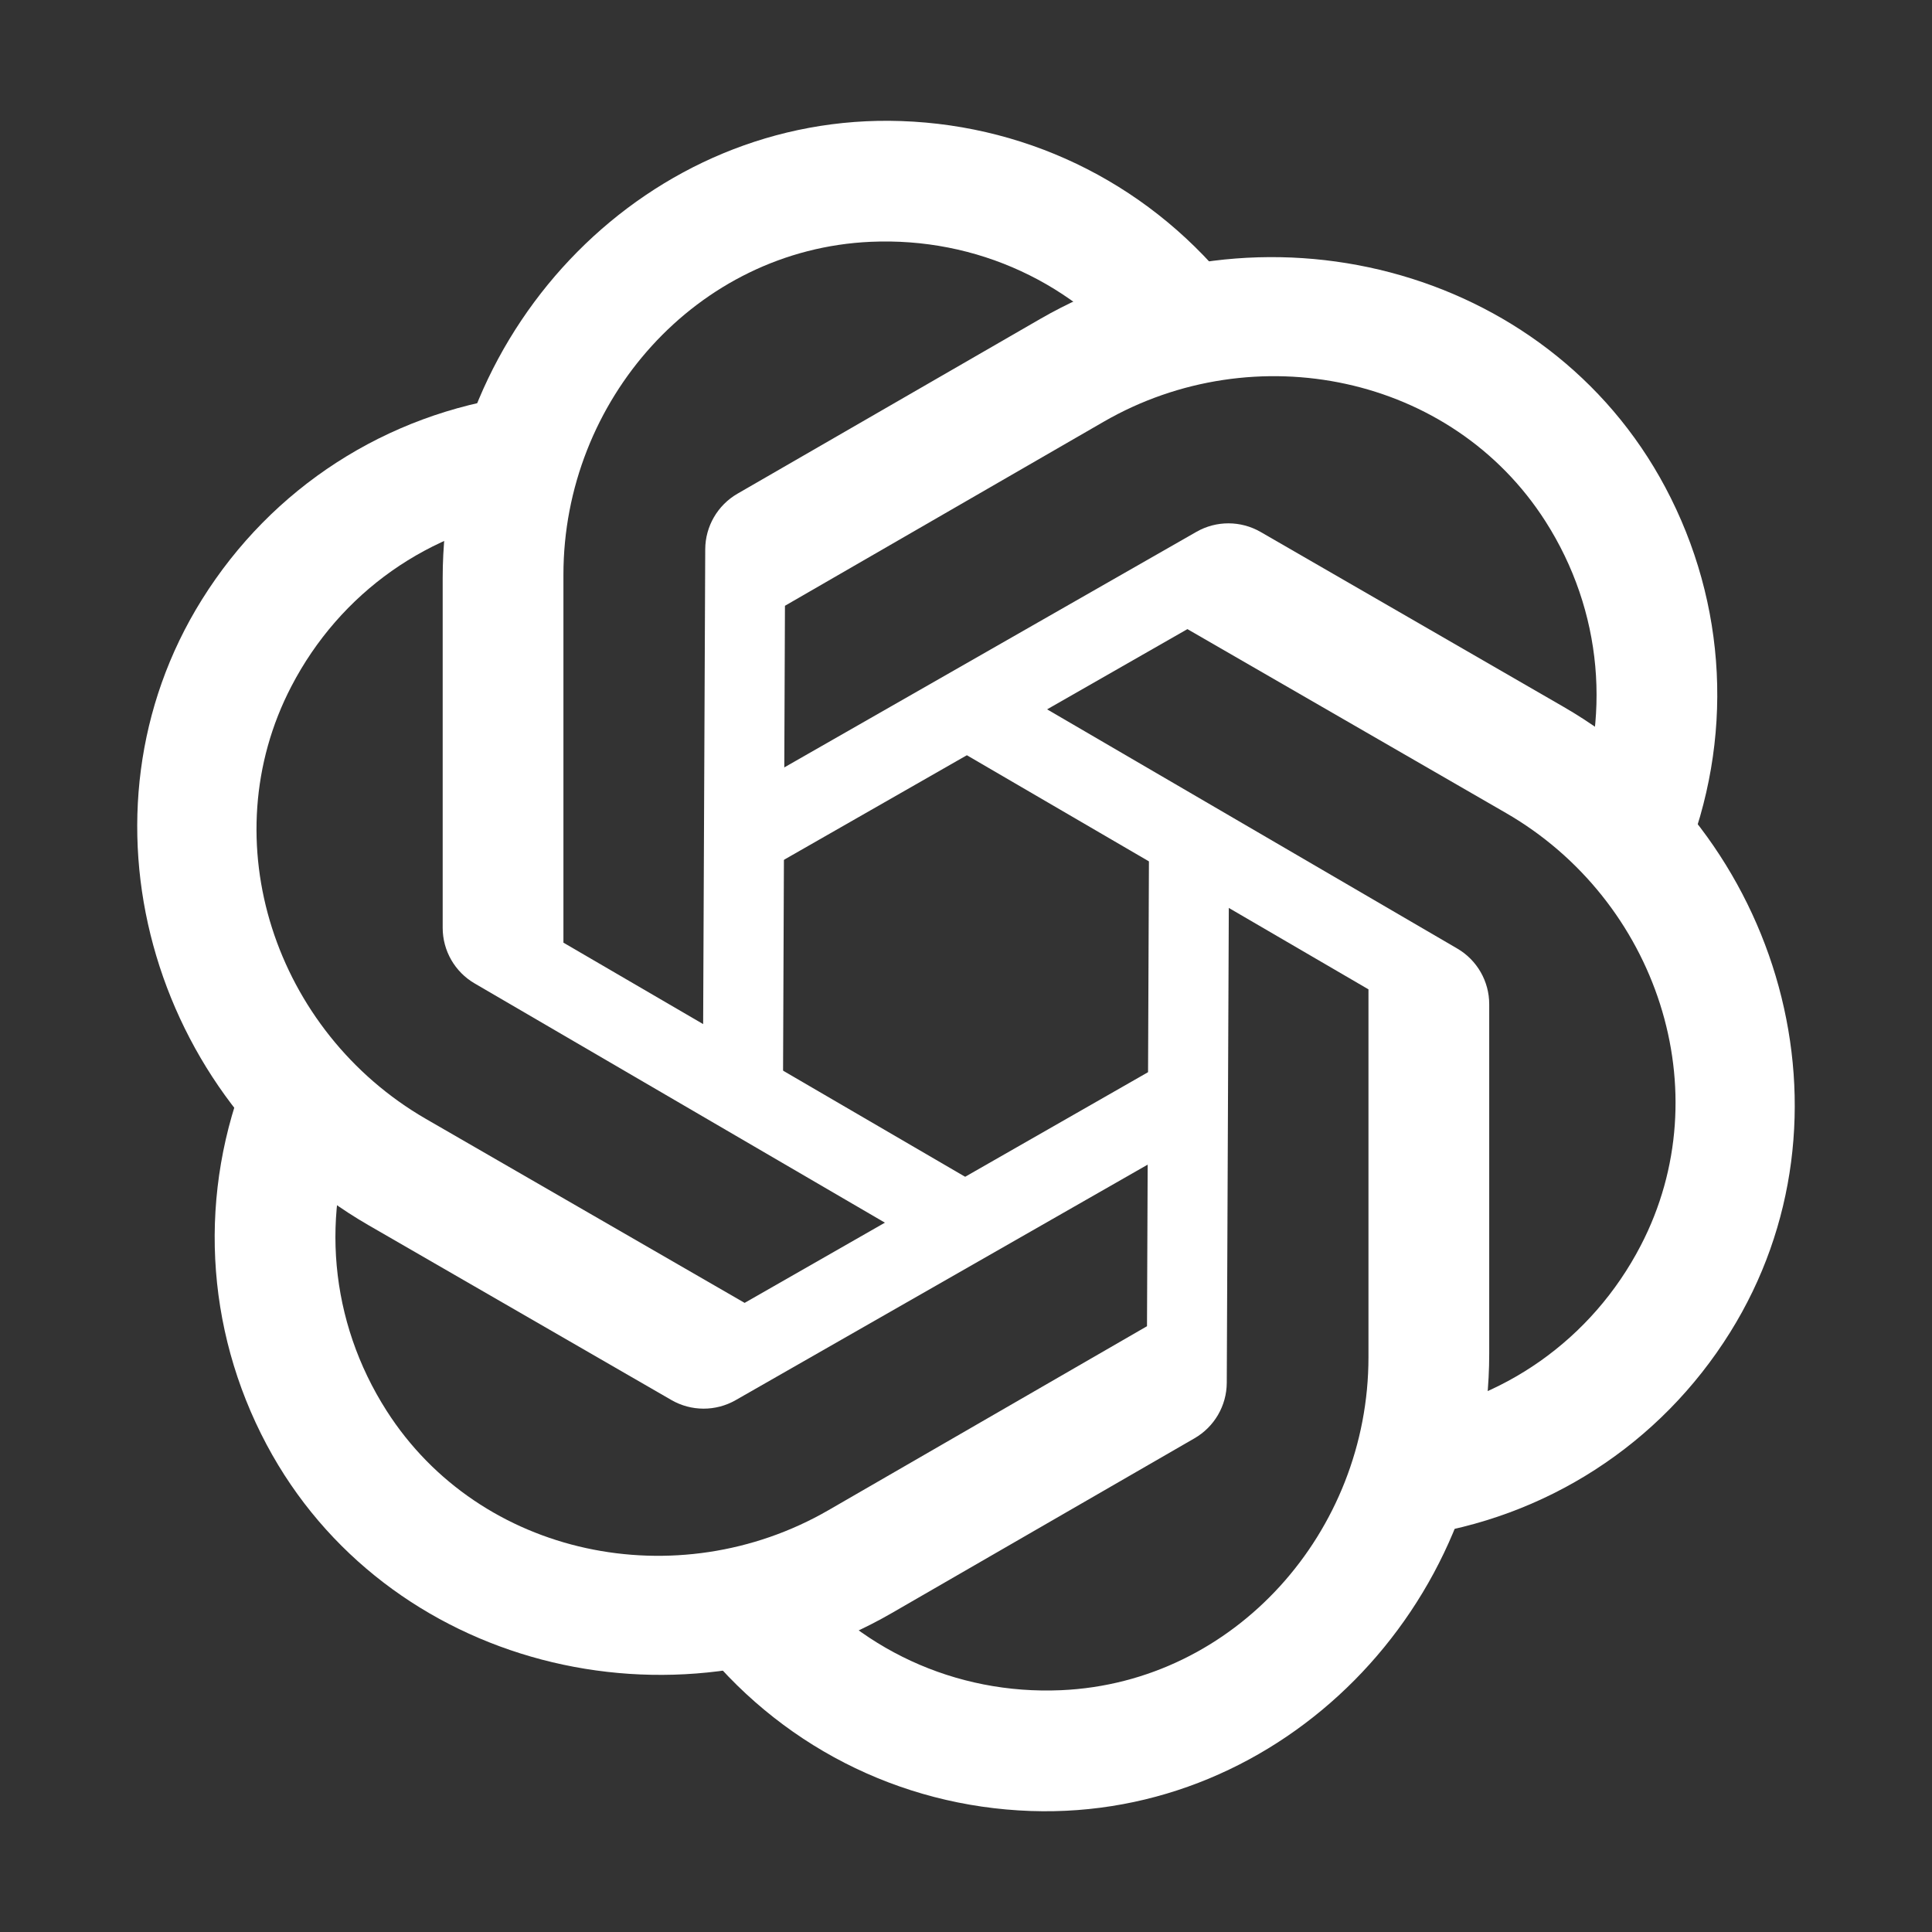
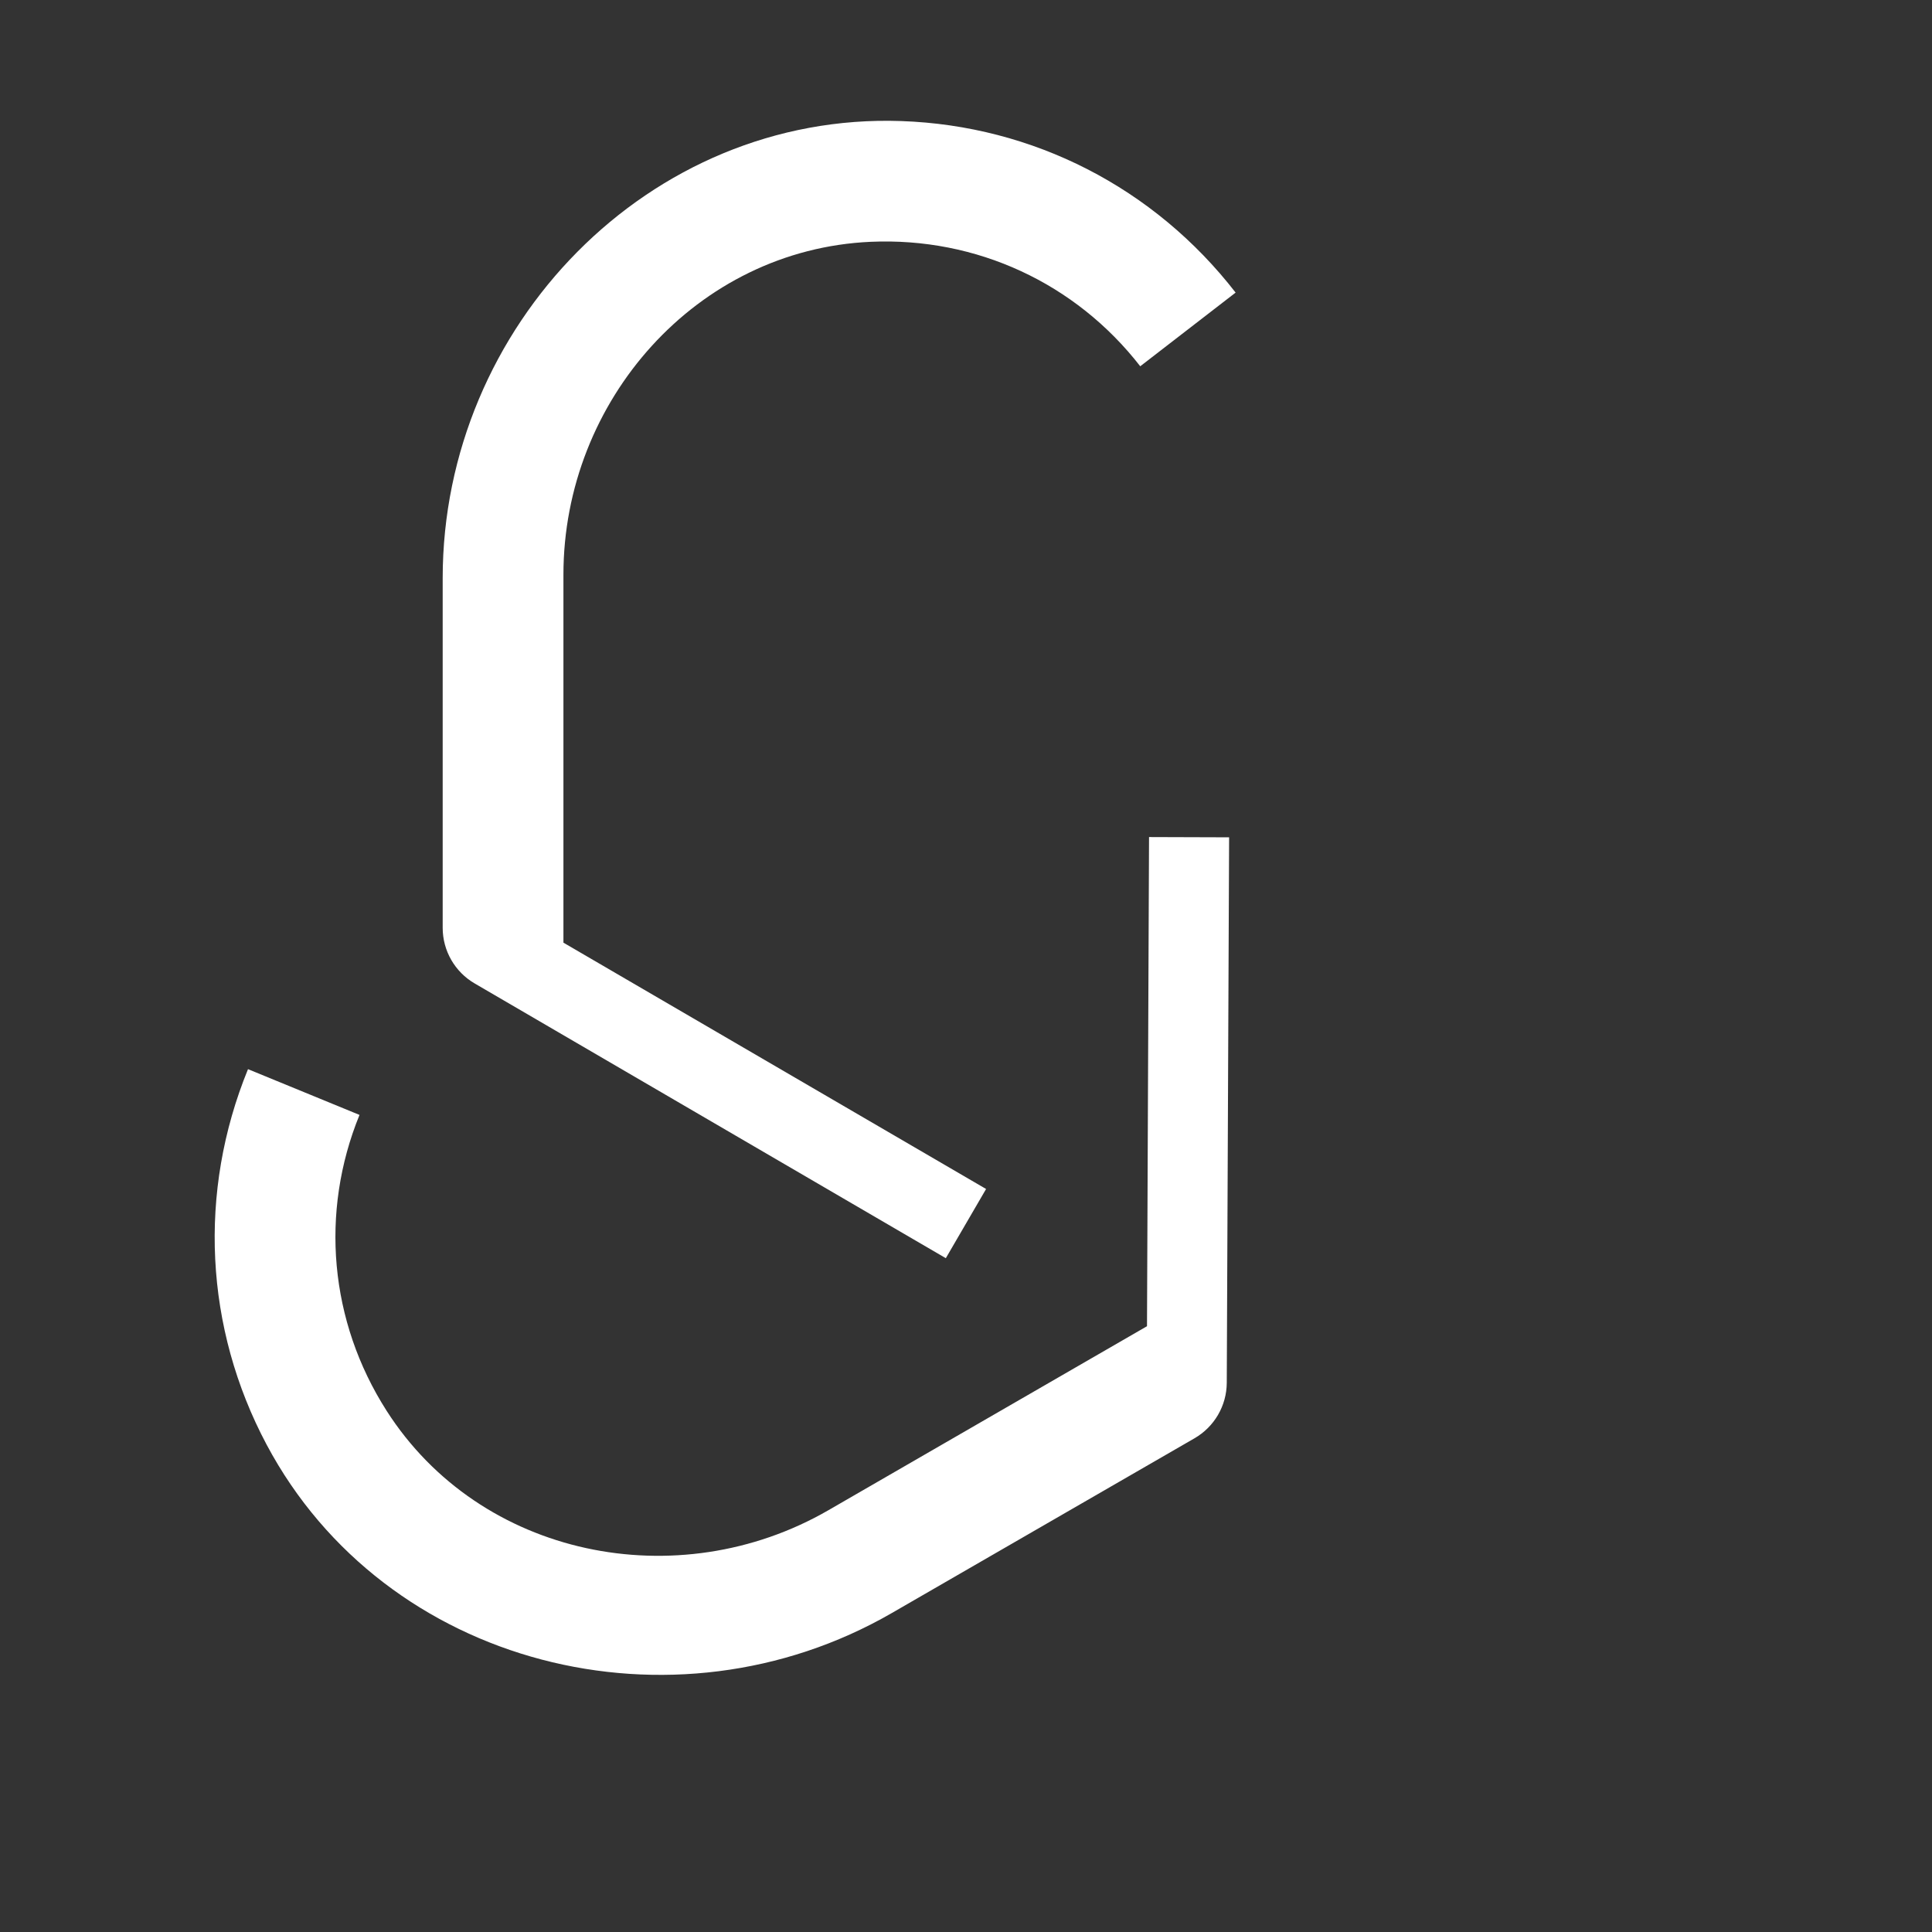
<svg xmlns="http://www.w3.org/2000/svg" width="38" height="38" viewBox="0 0 38 38" fill="none">
  <rect x="0" y="0" width="38" height="38" fill="#333333" stroke="none" />
  <path d="M24.303 5.755L22.427 7.204C21.156 5.568 19.206 4.664 17.125 4.756C13.705 4.908 11.082 7.879 11.082 11.303V18.541L19.395 23.386L18.603 24.747L9.336 19.343C8.946 19.116 8.707 18.699 8.707 18.249V11.371C8.707 6.413 12.768 2.209 17.724 2.381C20.32 2.47 22.704 3.692 24.303 5.755Z" fill="white" />
-   <path d="M10.183 7.784L10.5 10.133C8.448 10.416 6.69 11.652 5.73 13.501C4.151 16.539 5.413 20.295 8.378 22.008L14.646 25.626L22.998 20.85L23.782 22.216L14.468 27.54C14.077 27.763 13.596 27.762 13.206 27.537L7.25 24.099C2.955 21.619 1.344 16 3.971 11.794C5.347 9.59 7.597 8.138 10.183 7.784Z" fill="white" />
  <path d="M4.878 21.029L7.071 21.929C6.289 23.847 6.481 25.989 7.602 27.745C9.443 30.63 13.328 31.416 16.292 29.705L22.56 26.085L22.6 16.464L24.175 16.469L24.129 27.197C24.127 27.647 23.886 28.063 23.495 28.289L17.54 31.727C13.245 34.206 7.574 32.792 5.244 28.414C4.024 26.12 3.89 23.446 4.878 21.029Z" fill="white" />
-   <path d="M13.695 32.245L15.572 30.796C16.842 32.432 18.792 33.336 20.873 33.244C24.293 33.092 26.916 30.12 26.916 26.697V19.459L18.604 14.614L19.395 13.252L28.663 18.657C29.052 18.884 29.291 19.301 29.291 19.751V26.628C29.291 31.587 25.23 35.791 20.274 35.62C17.678 35.53 15.294 34.308 13.695 32.245Z" fill="white" />
-   <path d="M27.817 30.216L27.5 27.867C29.552 27.584 31.311 26.348 32.271 24.499C33.85 21.461 32.588 17.705 29.623 15.992L23.355 12.374L15.002 17.15L14.219 15.784L23.533 10.46C23.924 10.237 24.404 10.238 24.795 10.463L30.75 13.901C35.045 16.38 36.655 21.999 34.029 26.206C32.654 28.41 30.404 29.863 27.817 30.216Z" fill="white" />
-   <path d="M33.122 16.971L30.929 16.071C31.71 14.153 31.519 12.011 30.398 10.255C28.556 7.37 24.672 6.584 21.708 8.295L15.439 11.915L15.4 21.536L13.824 21.531L13.871 10.803C13.873 10.353 14.114 9.937 14.504 9.711L20.46 6.273C24.755 3.794 30.425 5.208 32.755 9.586C33.975 11.88 34.109 14.554 33.122 16.971Z" fill="white" />
</svg>